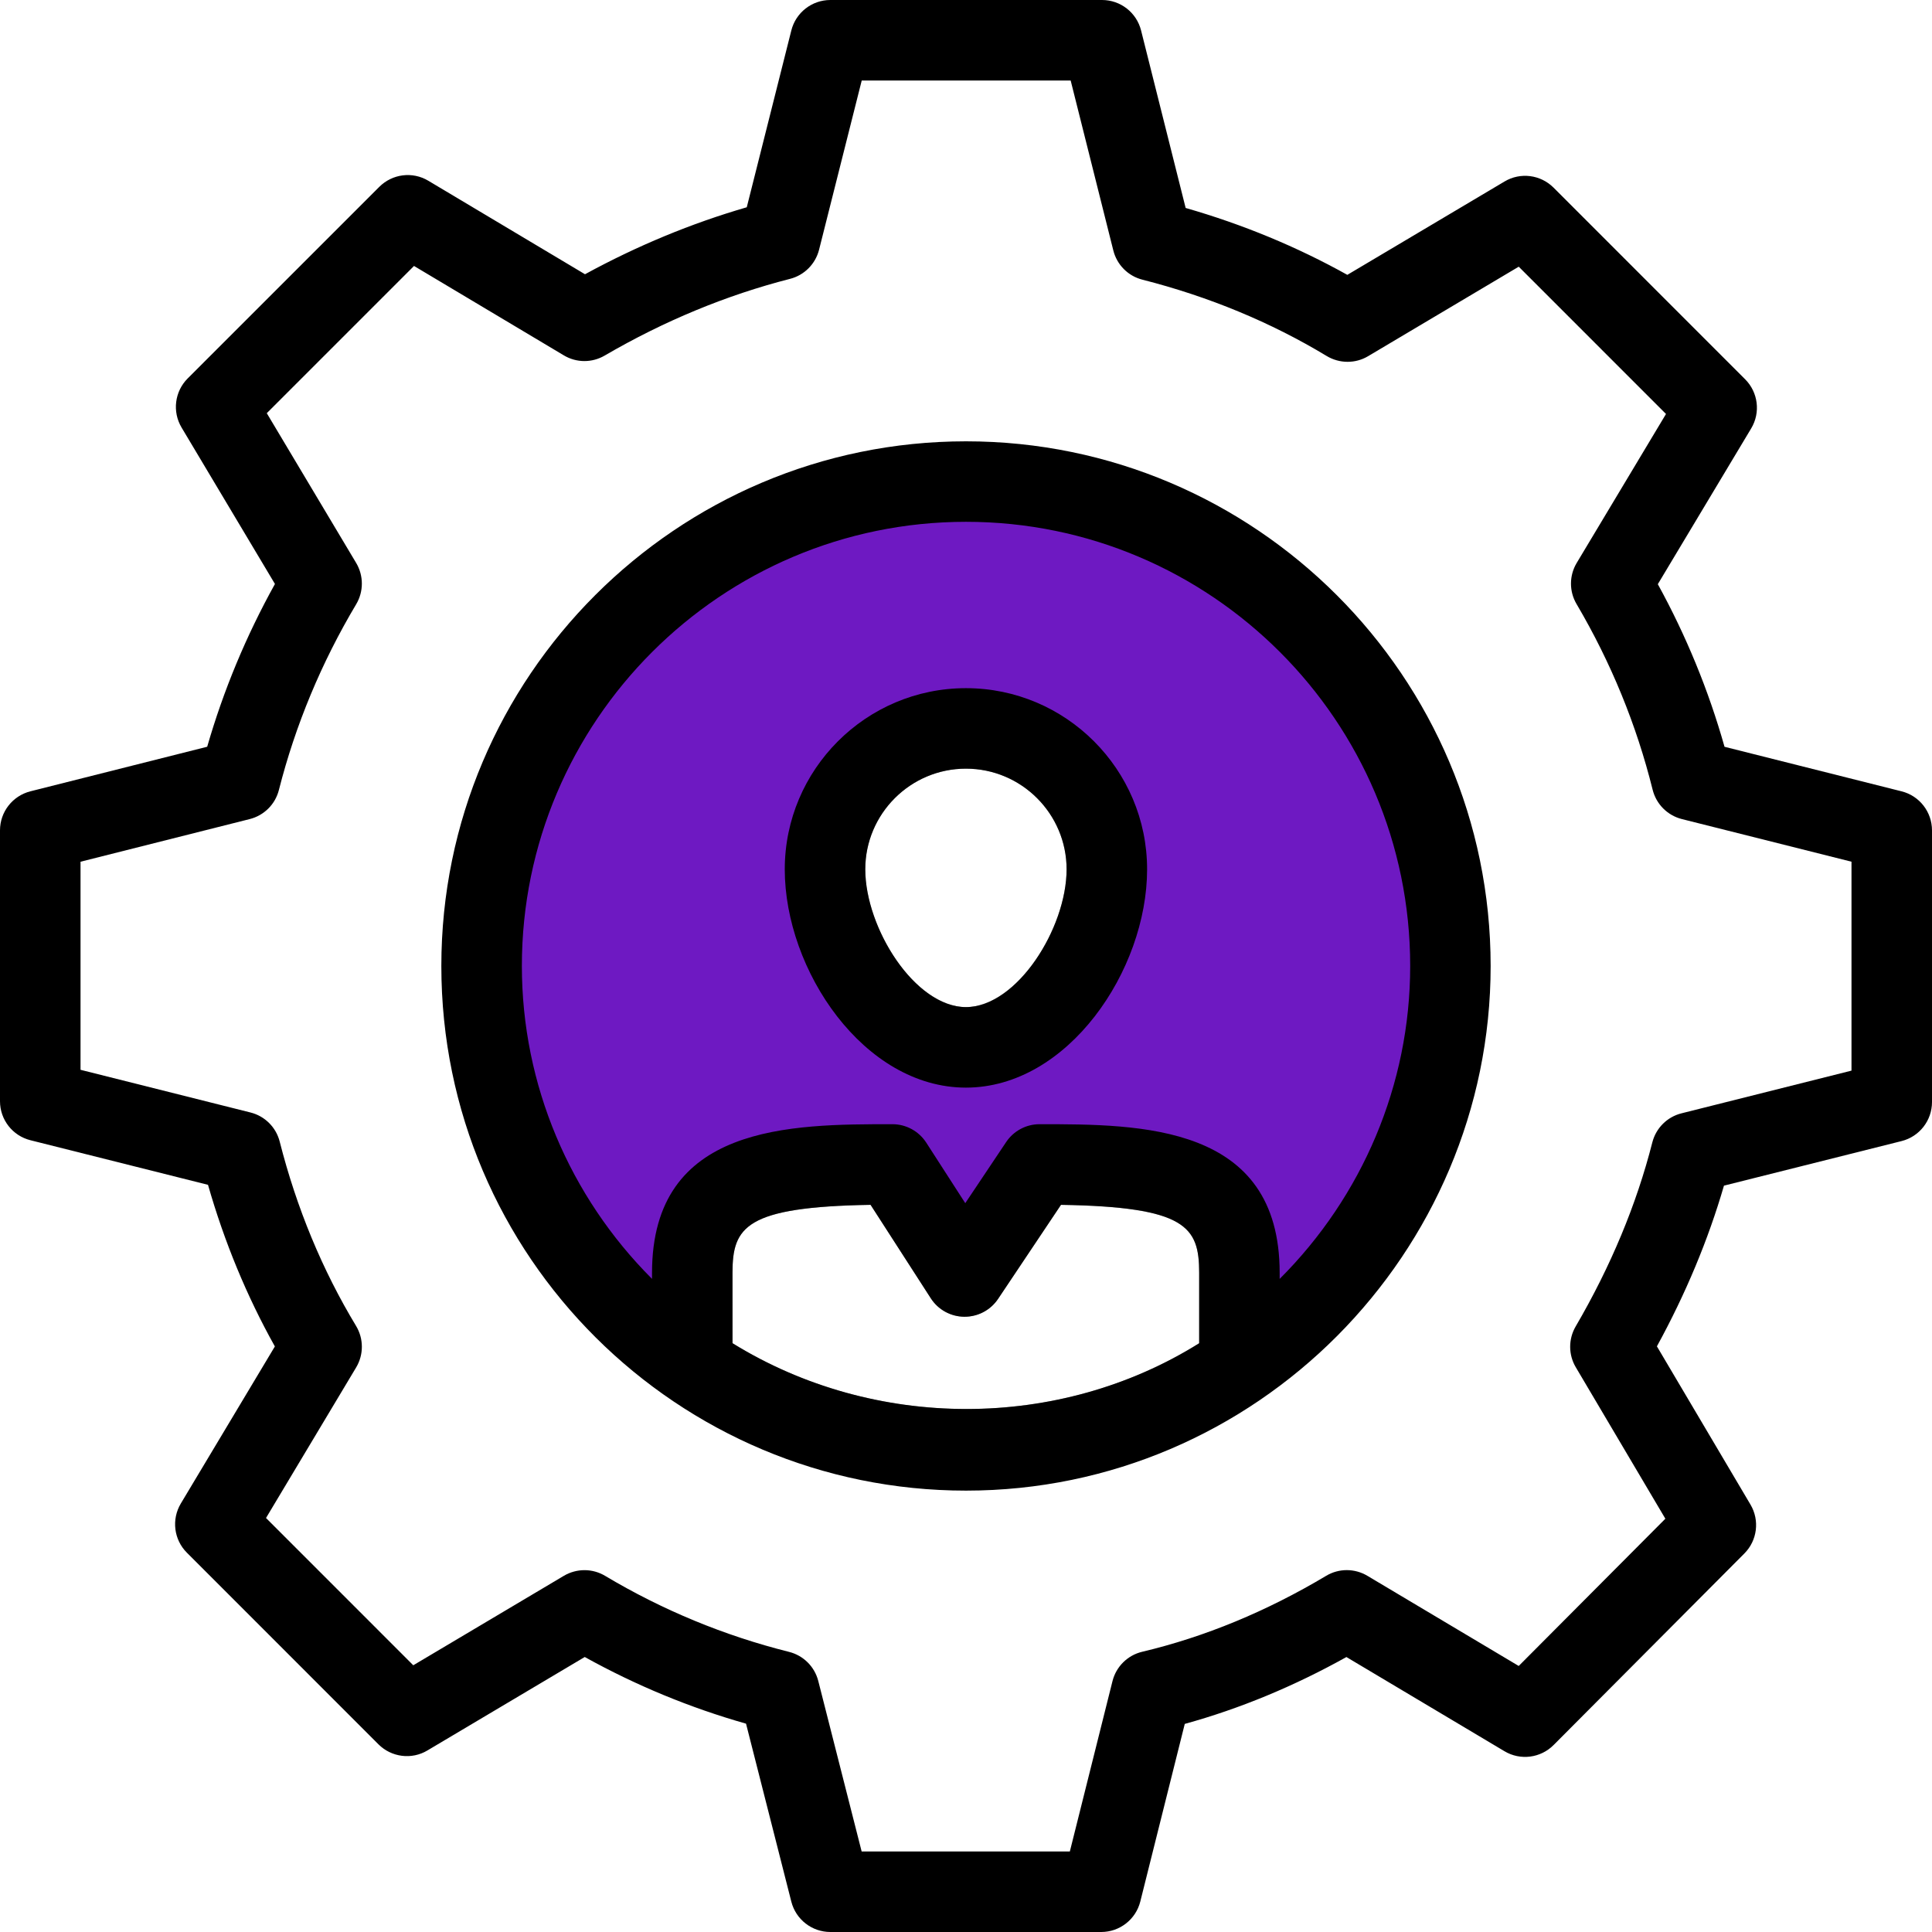
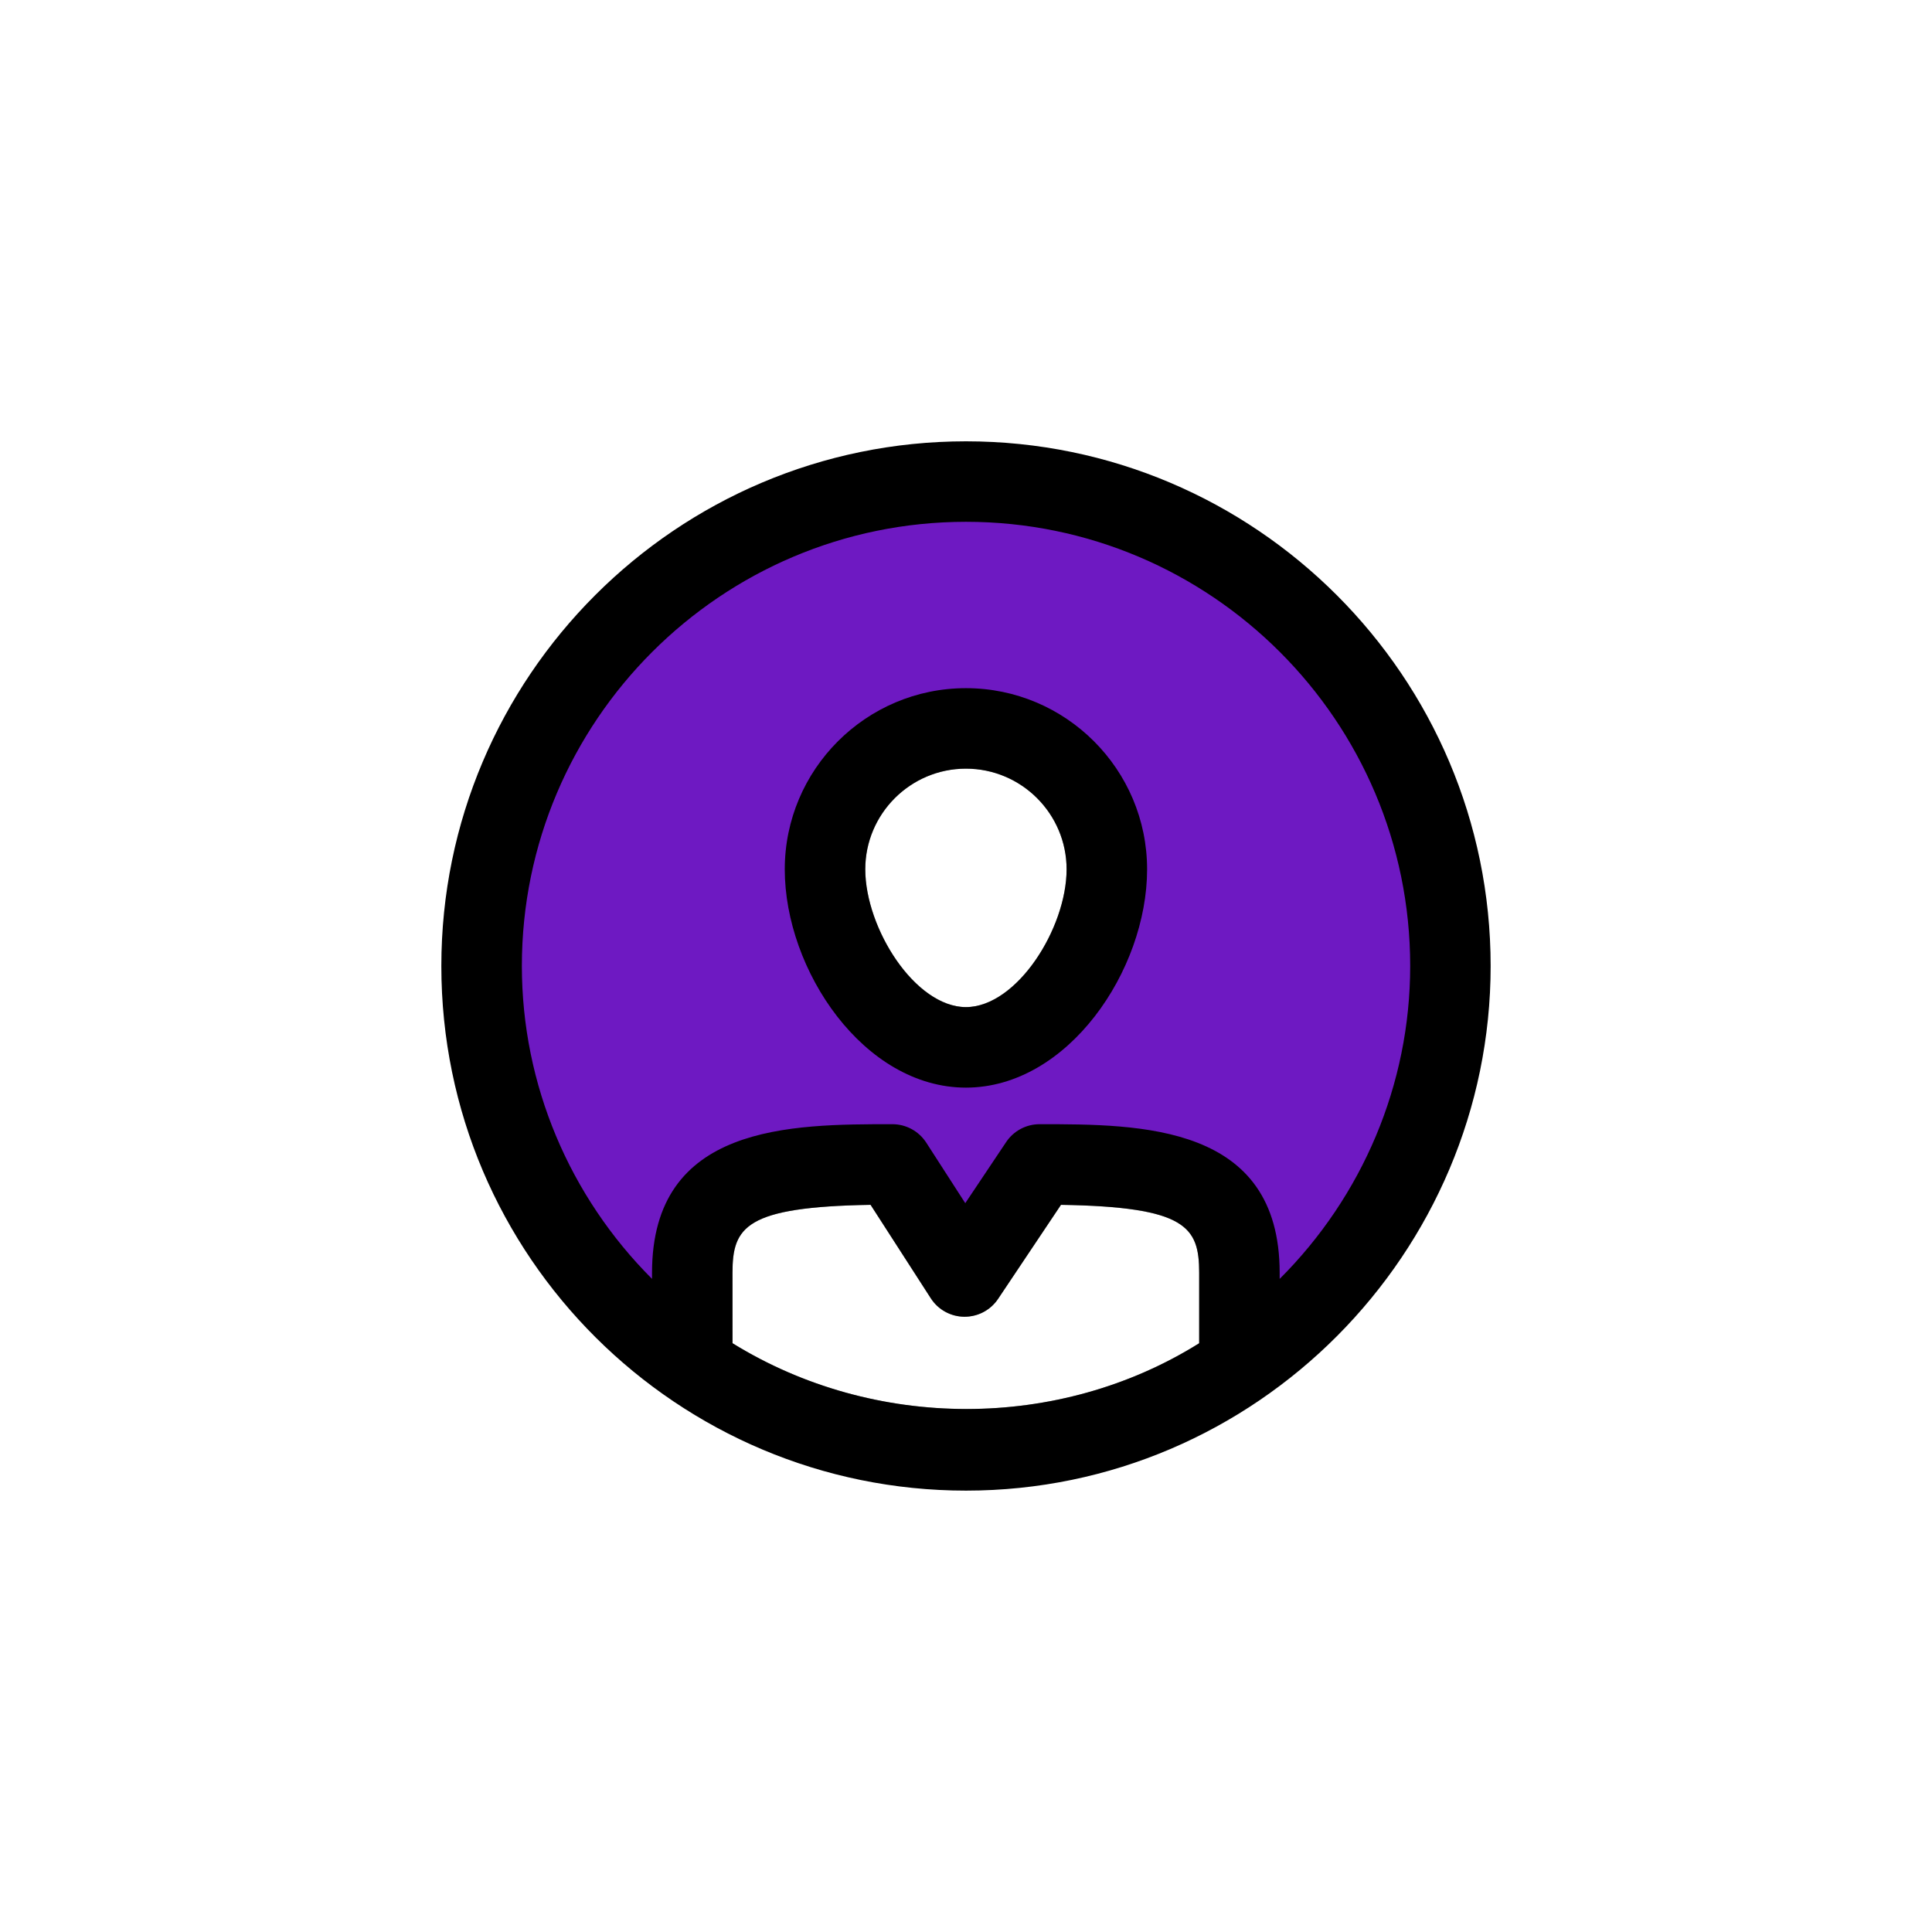
<svg xmlns="http://www.w3.org/2000/svg" width="103px" height="103px" viewBox="0 0 103 103" version="1.1">
  <title>49191085-92FE-4C19-9D0F-6CB4BC9F6CB6</title>
  <g id="Page-1" stroke="none" stroke-width="1" fill="none" fill-rule="evenodd">
    <g id="Developer-Blockchain-" transform="translate(-329, -8673)">
      <g id="noun-human-resource-2486160" transform="translate(329, 8673)">
-         <path d="M101.378,42.188 L91.939,39.813 C91.091,36.81 89.899,33.904 88.383,31.144 L93.361,22.839 C93.867,21.997 93.733,20.915 93.037,20.219 L82.824,10.003 C82.131,9.311 81.054,9.171 80.211,9.676 L71.83,14.653 C69.151,13.16 66.262,11.963 63.21,11.087 L60.834,1.624 C60.594,0.669 59.736,0 58.753,0 L44.268,0 C43.285,0 42.428,0.669 42.188,1.622 L39.812,11.05 C36.867,11.903 33.976,13.099 31.188,14.621 L22.838,9.638 C21.991,9.129 20.915,9.269 20.22,9.963 L10.006,20.175 C9.311,20.871 9.177,21.948 9.68,22.793 L14.658,31.133 C13.124,33.894 11.913,36.803 11.046,39.811 L1.621,42.187 C0.669,42.428 0,43.285 0,44.268 L0,58.709 C0,59.694 0.669,60.551 1.623,60.789 L11.089,63.166 C11.962,66.217 13.157,69.105 14.654,71.783 L9.639,80.158 C9.135,81.003 9.267,82.083 9.963,82.778 L20.176,92.994 C20.87,93.686 21.947,93.826 22.789,93.32 L31.174,88.339 C33.901,89.852 36.783,91.045 39.773,91.893 L42.188,101.384 C42.431,102.334 43.286,103 44.268,103 L58.71,103 C59.694,103 60.552,102.329 60.792,101.376 L63.163,91.906 C66.091,91.098 68.981,89.903 71.781,88.341 L80.207,93.362 C81.053,93.868 82.132,93.729 82.826,93.033 L92.997,82.82 C93.687,82.126 93.821,81.054 93.323,80.213 L88.334,71.777 C89.87,68.973 91.068,66.102 91.909,63.21 L101.377,60.834 C102.331,60.595 103,59.738 103,58.753 L103,44.269 C103,43.285 102.331,42.426 101.378,42.188 L101.378,42.188 Z M98.708,57.078 L89.645,59.354 C88.88,59.545 88.283,60.142 88.089,60.907 C87.248,64.212 85.874,67.512 84.002,70.718 C83.611,71.39 83.612,72.223 84.009,72.891 L88.785,80.967 L80.967,88.817 L72.898,84.01 C72.221,83.607 71.377,83.605 70.7,84.012 C67.527,85.907 64.229,87.269 60.898,88.059 C60.118,88.243 59.506,88.846 59.31,89.624 L57.036,98.708 L45.937,98.708 L43.624,89.616 C43.428,88.85 42.829,88.256 42.063,88.065 C38.621,87.204 35.32,85.84 32.258,84.012 C31.581,83.607 30.739,83.61 30.062,84.01 L22.033,88.78 L14.182,80.928 L18.987,72.902 C19.395,72.22 19.393,71.37 18.983,70.689 C17.182,67.709 15.812,64.402 14.912,60.863 C14.718,60.098 14.12,59.501 13.356,59.31 L4.293,57.034 L4.293,45.941 L13.314,43.667 C14.079,43.474 14.676,42.879 14.869,42.114 C15.75,38.652 17.136,35.322 18.989,32.214 C19.392,31.536 19.392,30.691 18.989,30.014 L14.223,22.028 L22.072,14.179 L30.057,18.944 C30.729,19.348 31.563,19.35 32.237,18.956 C35.409,17.107 38.733,15.733 42.117,14.867 C42.88,14.673 43.474,14.075 43.667,13.312 L45.941,4.292 L57.08,4.292 L59.354,13.353 C59.546,14.118 60.142,14.718 60.906,14.91 C64.447,15.813 67.753,17.181 70.733,18.982 C71.411,19.388 72.26,19.394 72.939,18.988 L80.968,14.218 L88.819,22.07 L84.058,30.012 C83.654,30.685 83.651,31.528 84.051,32.204 C85.883,35.313 87.248,38.646 88.107,42.104 C88.299,42.873 88.898,43.474 89.666,43.667 L98.708,45.94 L98.708,57.078 Z" id="Shape" fill="#000000" fill-rule="nonzero" />
        <path d="M51,25.5 C58.042,25.5 64.417,28.354 69.031,32.969 C73.646,37.583 76.5,43.958 76.5,51 C76.5,58.042 73.646,64.417 69.031,69.031 C64.417,73.646 58.042,76.5 51,76.5 C43.958,76.5 37.583,73.646 32.969,69.031 C28.354,64.417 25.5,58.042 25.5,51 C25.5,43.958 28.354,37.583 32.969,32.969 C37.583,28.354 43.958,25.5 51,25.5 Z M56.299,63.73 L52.795,68.968 L52.697,69.1 C52.385,69.479 51.916,69.699 51.41,69.699 C50.86,69.695 50.344,69.412 50.045,68.946 L50.045,68.946 L46.683,63.729 L46.31,63.735 C43.131,63.791 41.286,64.083 40.215,64.61 C39.55,64.938 39.149,65.355 38.901,65.856 C38.63,66.403 38.551,67.063 38.551,67.857 L38.551,67.857 L38.552,71.887 L38.99,72.158 C42.802,74.462 47.168,75.617 51.525,75.618 C56.047,75.618 60.558,74.375 64.431,71.887 L64.431,71.887 L64.431,67.857 L64.428,67.597 C64.411,66.917 64.322,66.341 64.082,65.855 C63.834,65.354 63.432,64.936 62.767,64.609 C61.654,64.061 59.707,63.768 56.299,63.73 L56.299,63.73 Z M51.496,40.479 C49.879,40.479 48.412,41.137 47.35,42.199 C46.288,43.262 45.63,44.729 45.63,46.346 C45.63,48.075 46.383,50.114 47.519,51.669 C48.618,53.173 50.065,54.191 51.496,54.191 C52.929,54.191 54.376,53.173 55.475,51.669 C56.611,50.115 57.363,48.076 57.363,46.346 C57.363,44.729 56.705,43.262 55.643,42.199 C54.581,41.137 53.114,40.479 51.496,40.479 Z" id="Combined-Shape" stroke="#979797" fill="#6E19C2" />
        <path d="M51.5,23.528 C36.077,23.528 23.529,36.076 23.529,51.499 C23.529,67.018 36.149,79.469 51.5,79.469 C66.976,79.469 79.47,66.797 79.47,51.499 C79.47,36.076 66.923,23.528 51.5,23.528 Z M63.931,71.612 C56.448,76.291 46.608,76.281 39.052,71.61 L39.051,67.857 C39.051,65.411 39.744,64.341 46.413,64.233 L49.624,69.216 C50.015,69.824 50.687,70.193 51.41,70.199 L51.428,70.199 C52.143,70.199 52.813,69.843 53.211,69.246 L56.564,64.233 C63.238,64.338 63.931,65.409 63.931,67.857 L63.931,71.612 Z M68.222,68.18 L68.222,67.856 C68.222,59.934 60.824,59.934 55.423,59.934 C54.706,59.934 54.038,60.292 53.64,60.887 L51.461,64.144 L49.381,60.917 C48.985,60.305 48.307,59.934 47.577,59.934 C42.168,59.934 34.761,59.934 34.761,67.857 L34.761,68.18 C30.378,63.798 27.822,57.837 27.822,51.499 C27.822,38.441 38.444,27.819 51.501,27.819 C64.557,27.819 75.181,38.441 75.181,51.499 C75.181,57.831 72.62,63.791 68.224,68.18 L68.222,68.18 Z" id="Shape" fill="#000000" fill-rule="nonzero" />
        <path d="M51.496,36.688 C46.172,36.688 41.838,41.022 41.838,46.347 C41.838,51.728 46.057,57.984 51.496,57.984 C56.935,57.984 61.155,51.728 61.155,46.347 C61.155,41.021 56.823,36.688 51.496,36.688 L51.496,36.688 Z M51.496,53.691 C48.784,53.691 46.13,49.485 46.13,46.346 C46.13,43.387 48.537,40.979 51.496,40.979 C54.456,40.979 56.863,43.387 56.863,46.346 C56.864,49.486 54.211,53.691 51.496,53.691 Z" id="Shape" fill="#000000" fill-rule="nonzero" />
      </g>
    </g>
  </g>
</svg>